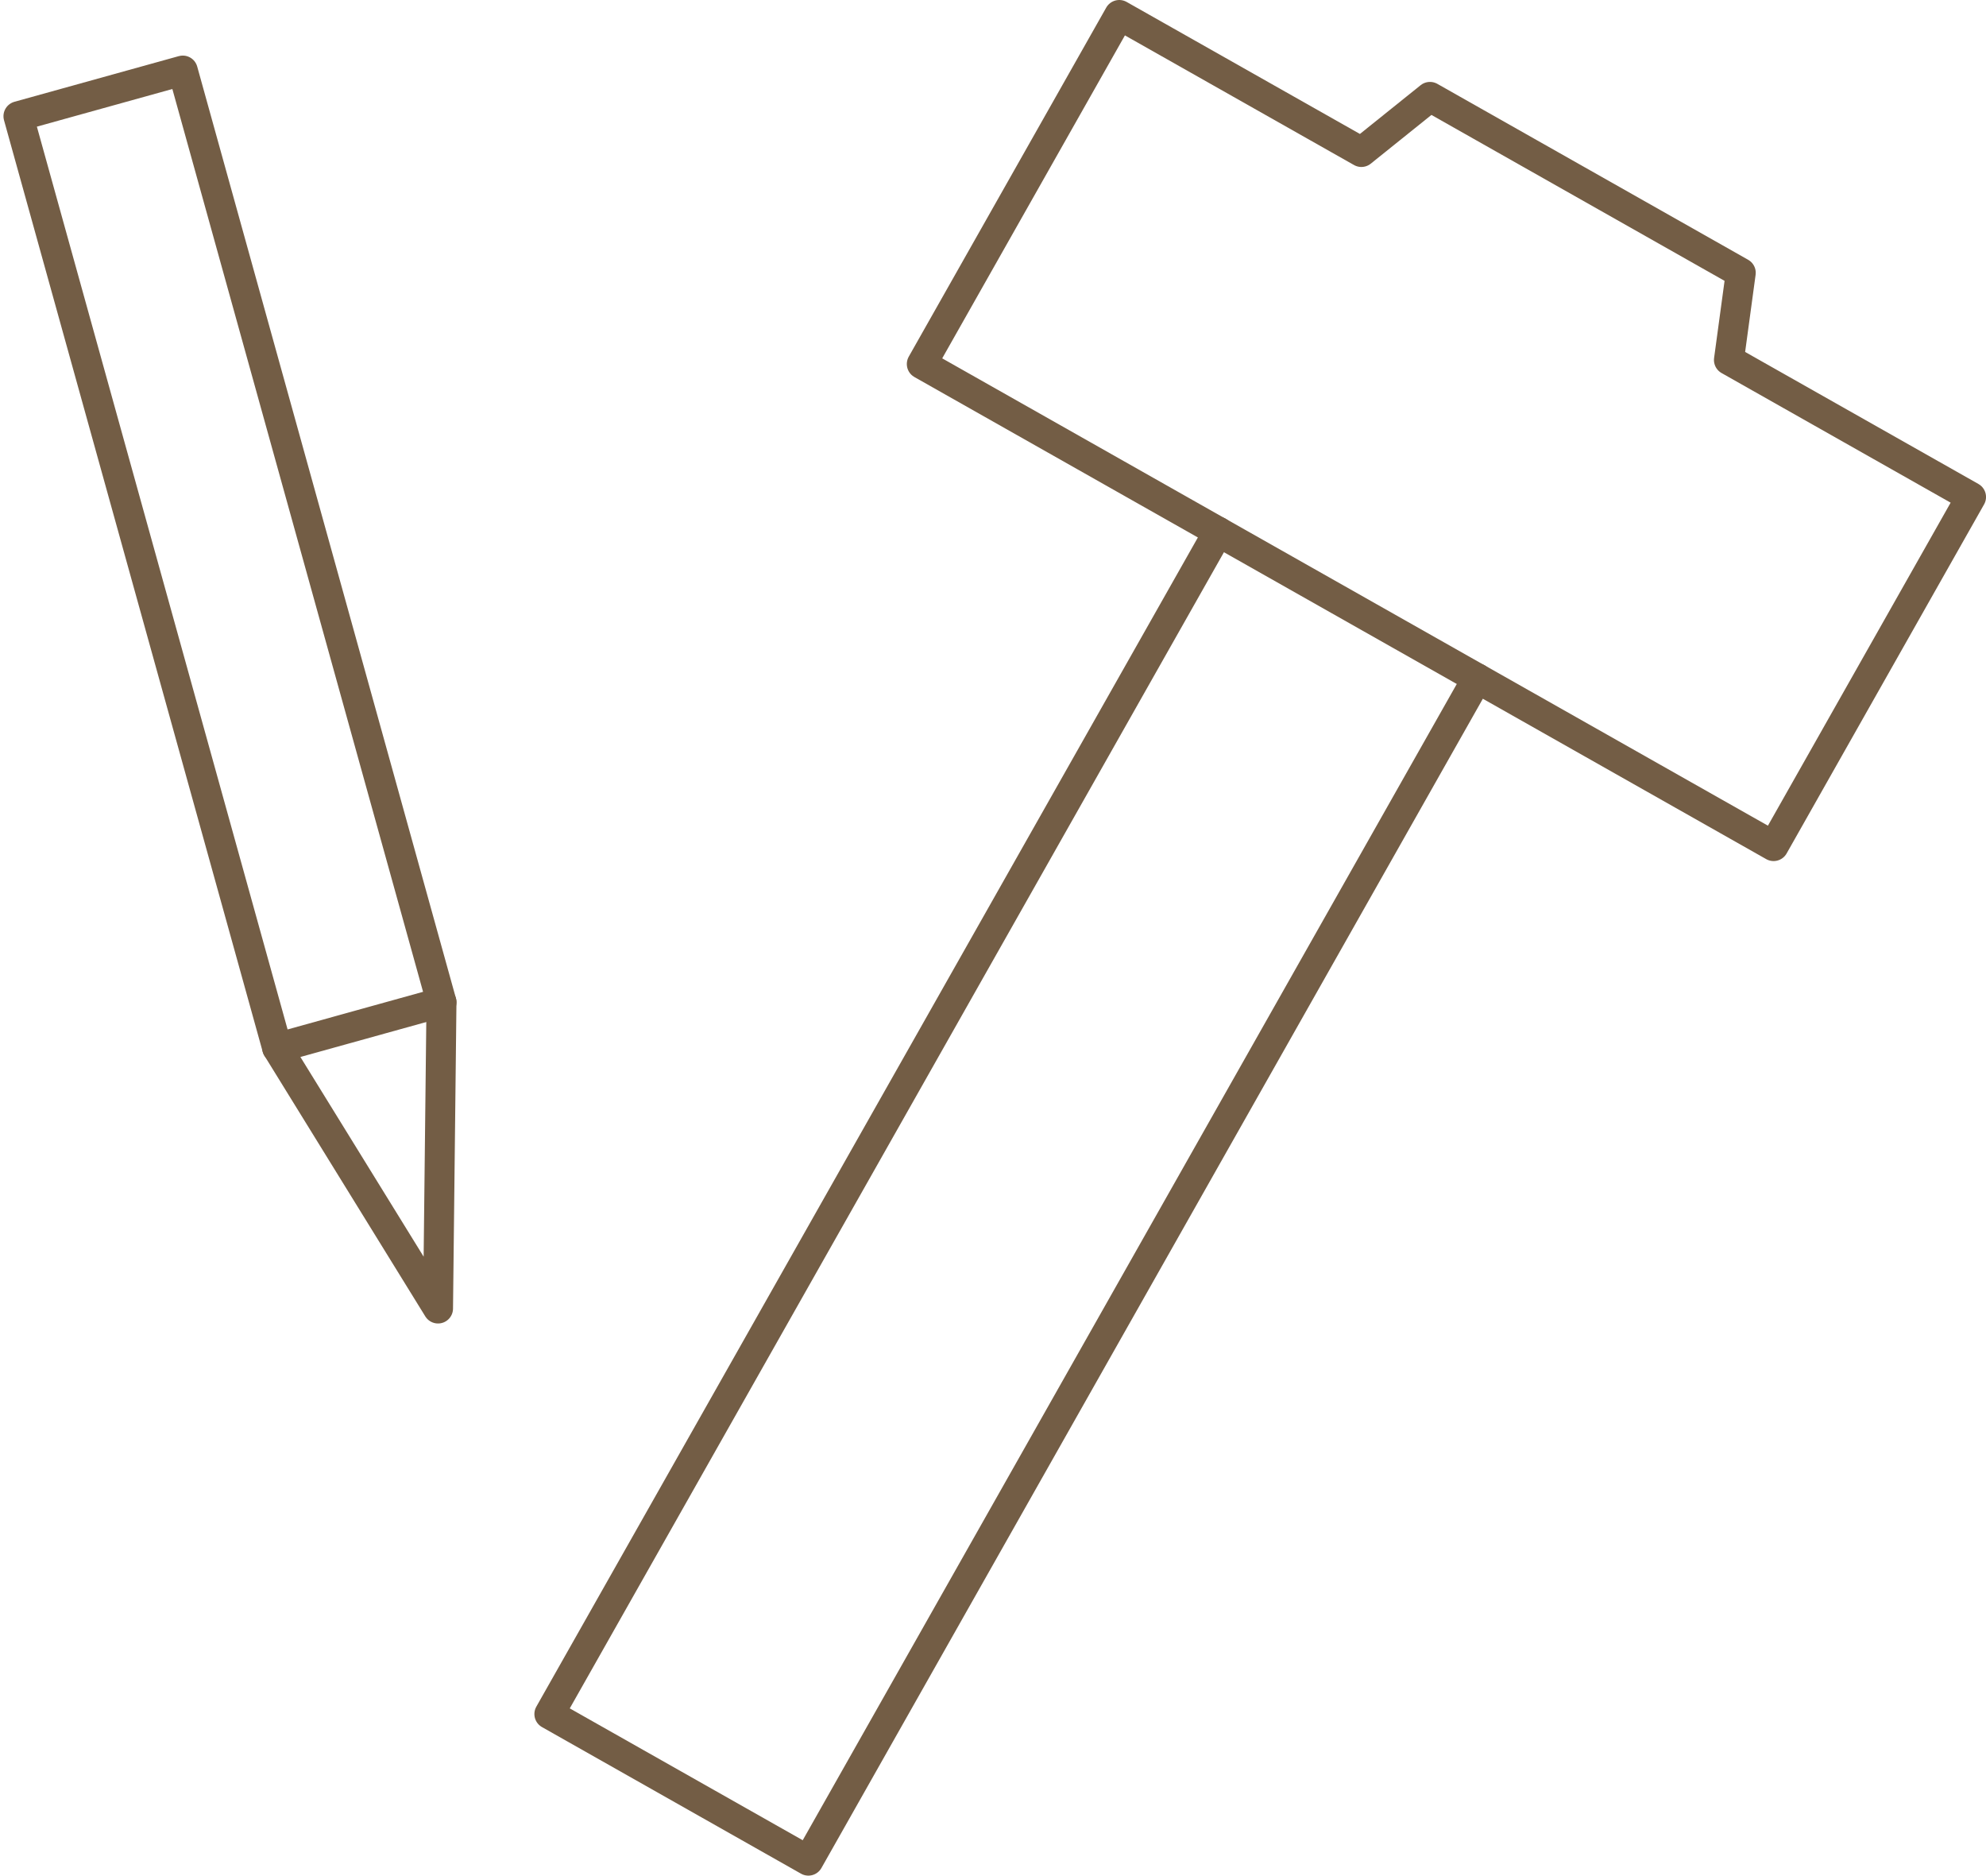
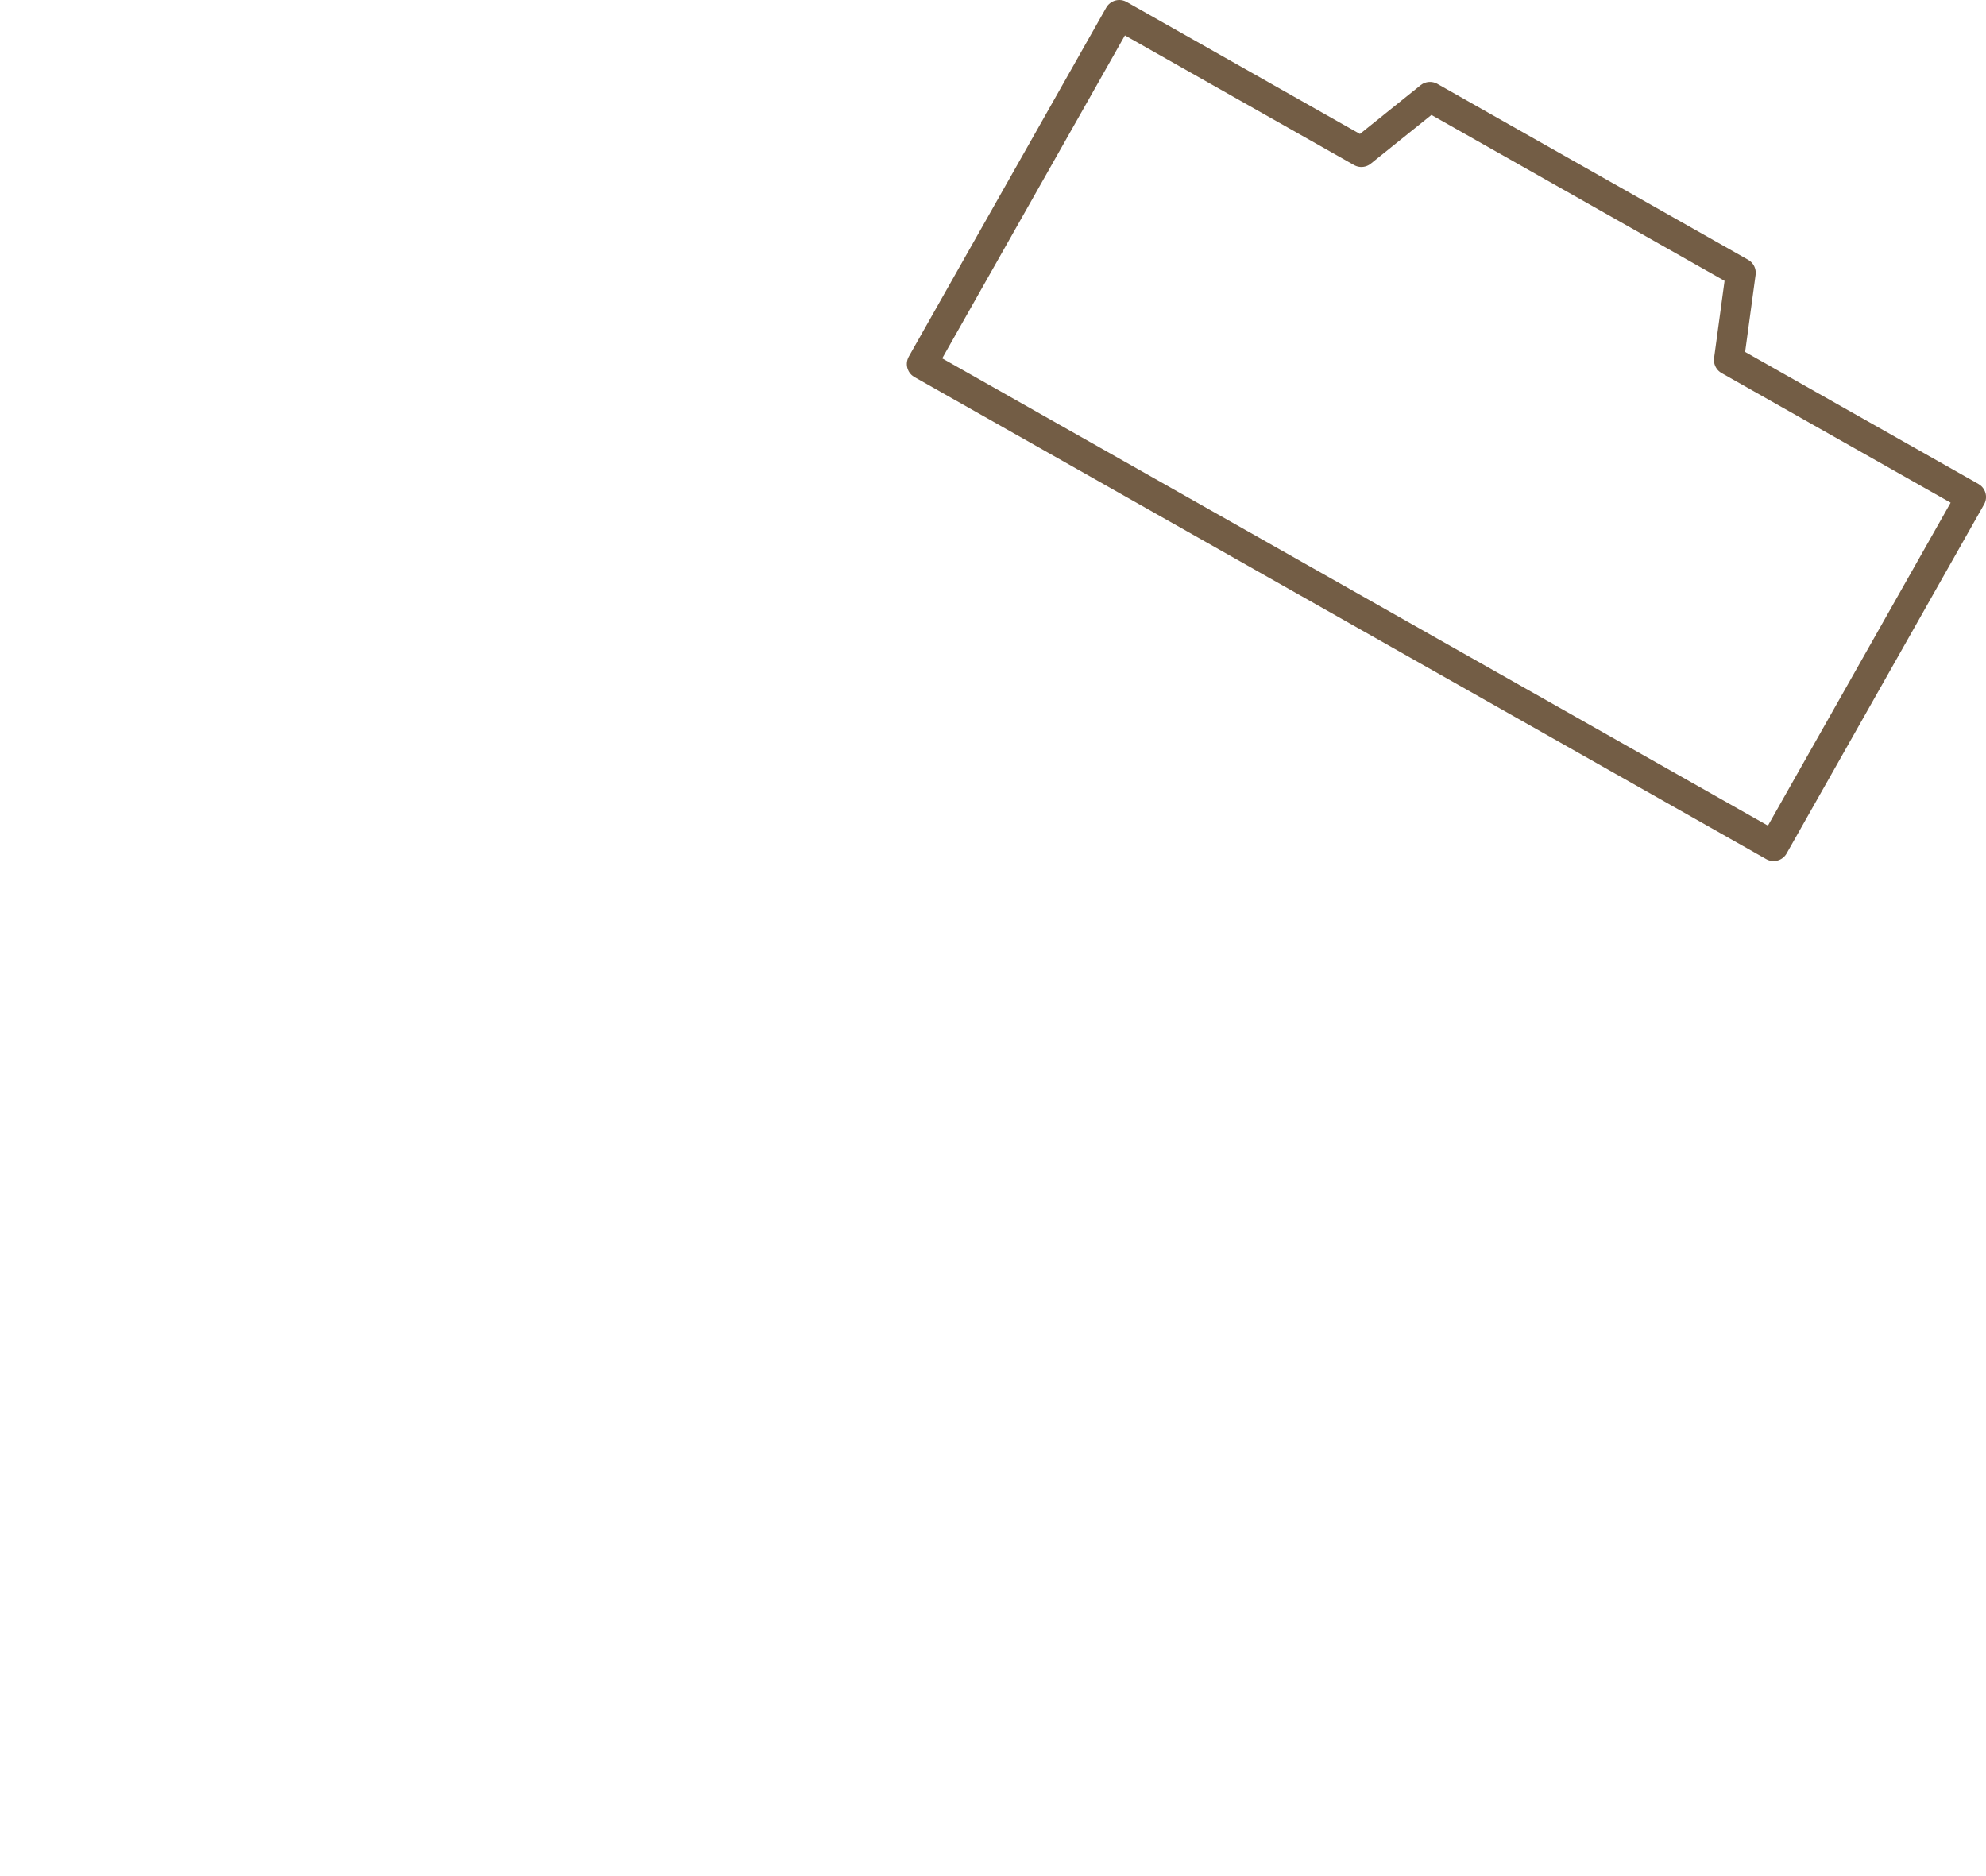
<svg xmlns="http://www.w3.org/2000/svg" width="79.565" height="75.126" viewBox="0 0 79.565 75.126">
  <g id="グループ_15580" data-name="グループ 15580" transform="translate(-0.529 -0.669)">
    <g id="グループ_15579" data-name="グループ 15579" transform="translate(1.268 1.269)">
      <g id="グループ_15581" data-name="グループ 15581" transform="translate(0 0)">
        <path id="パス_21624" data-name="パス 21624" d="M42.029,6.337,44.777,4.13l12.451,7.046-.474,3.492,9.7,5.488L58.543,34.138,24.418,14.829,32.329.849Z" transform="translate(11.773 -0.849)" fill="none" stroke="#735d45" stroke-linecap="round" stroke-linejoin="round" stroke-width="1.2" />
-         <path id="パス_21625" data-name="パス 21625" d="M41.5,14.33,14.7,61.685l10.377,5.872L51.872,20.2" transform="translate(6.57 6.369)" fill="none" stroke="#735d45" stroke-linecap="round" stroke-linejoin="round" stroke-width="1.2" />
-         <rect id="長方形_26095" data-name="長方形 26095" width="6.833" height="38.73" transform="translate(0 4.055) rotate(-15.523)" fill="none" stroke="#735d45" stroke-linecap="round" stroke-linejoin="round" stroke-width="1.2" />
      </g>
    </g>
-     <path id="パス_21626" data-name="パス 21626" d="M14.182,26.6l-.138,12.27L7.6,28.431" transform="translate(4.034 14.21)" fill="none" stroke="#735d45" stroke-linecap="round" stroke-linejoin="round" stroke-width="1.2" />
  </g>
</svg>